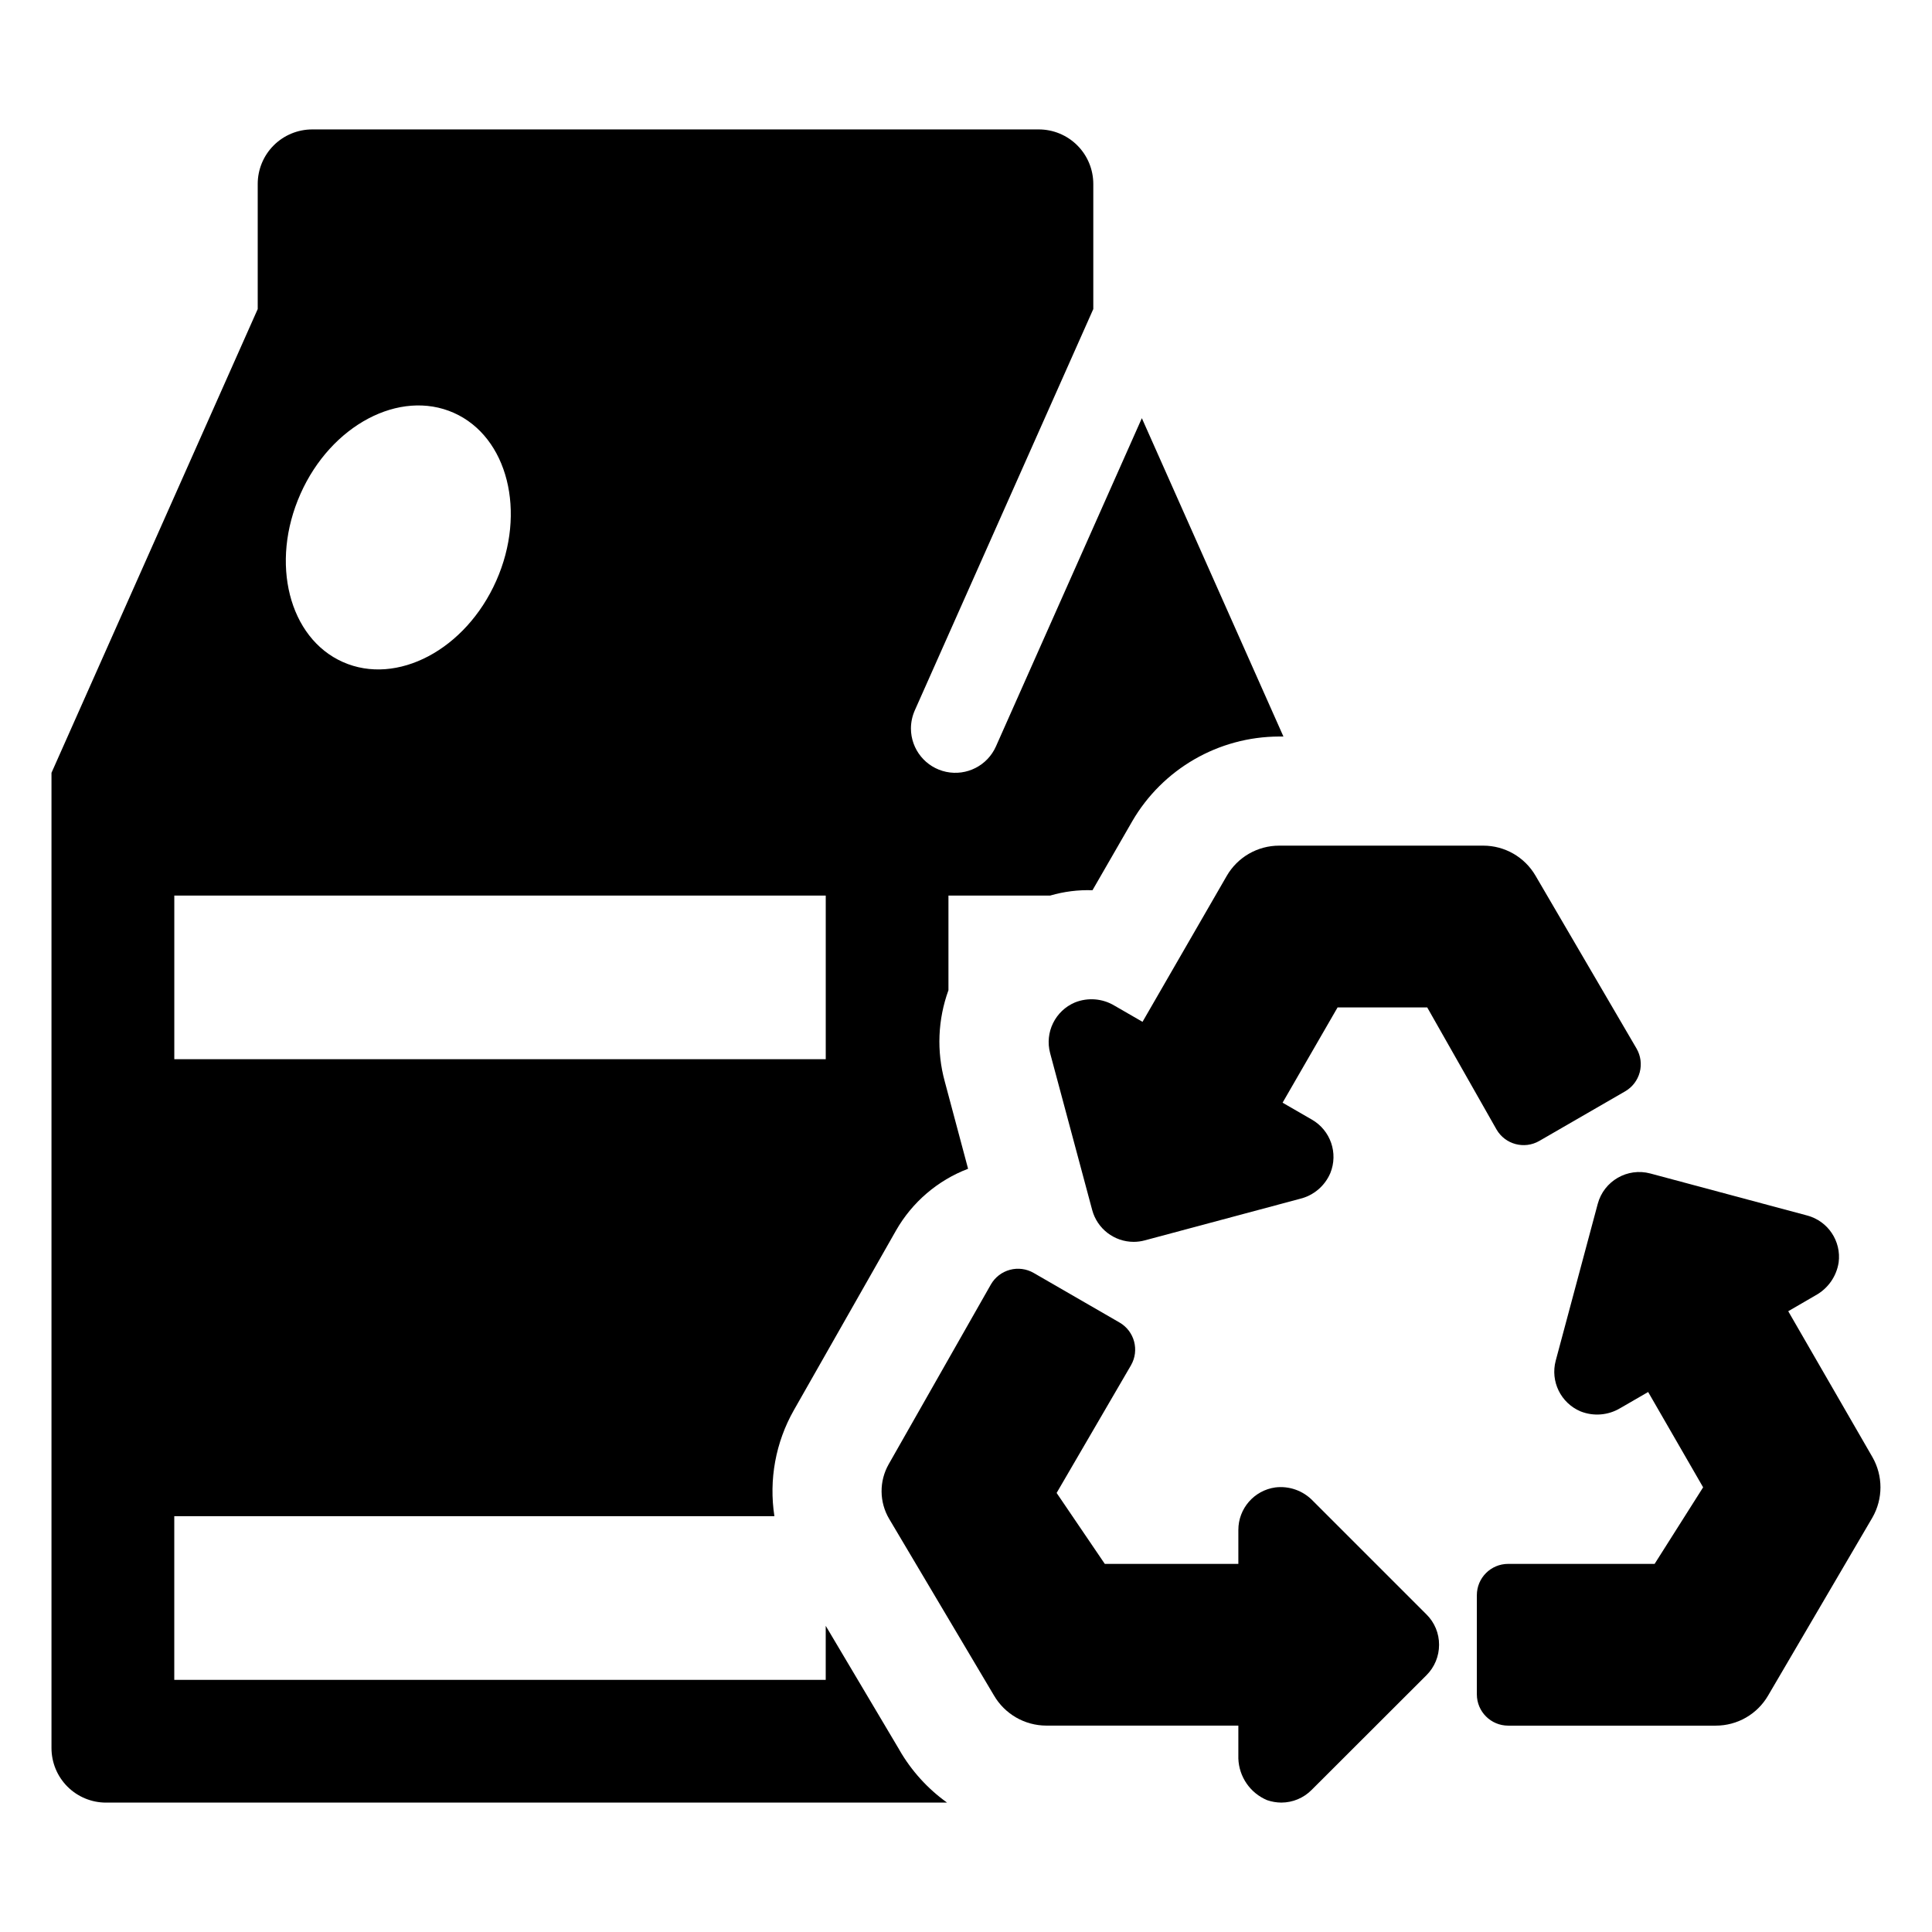
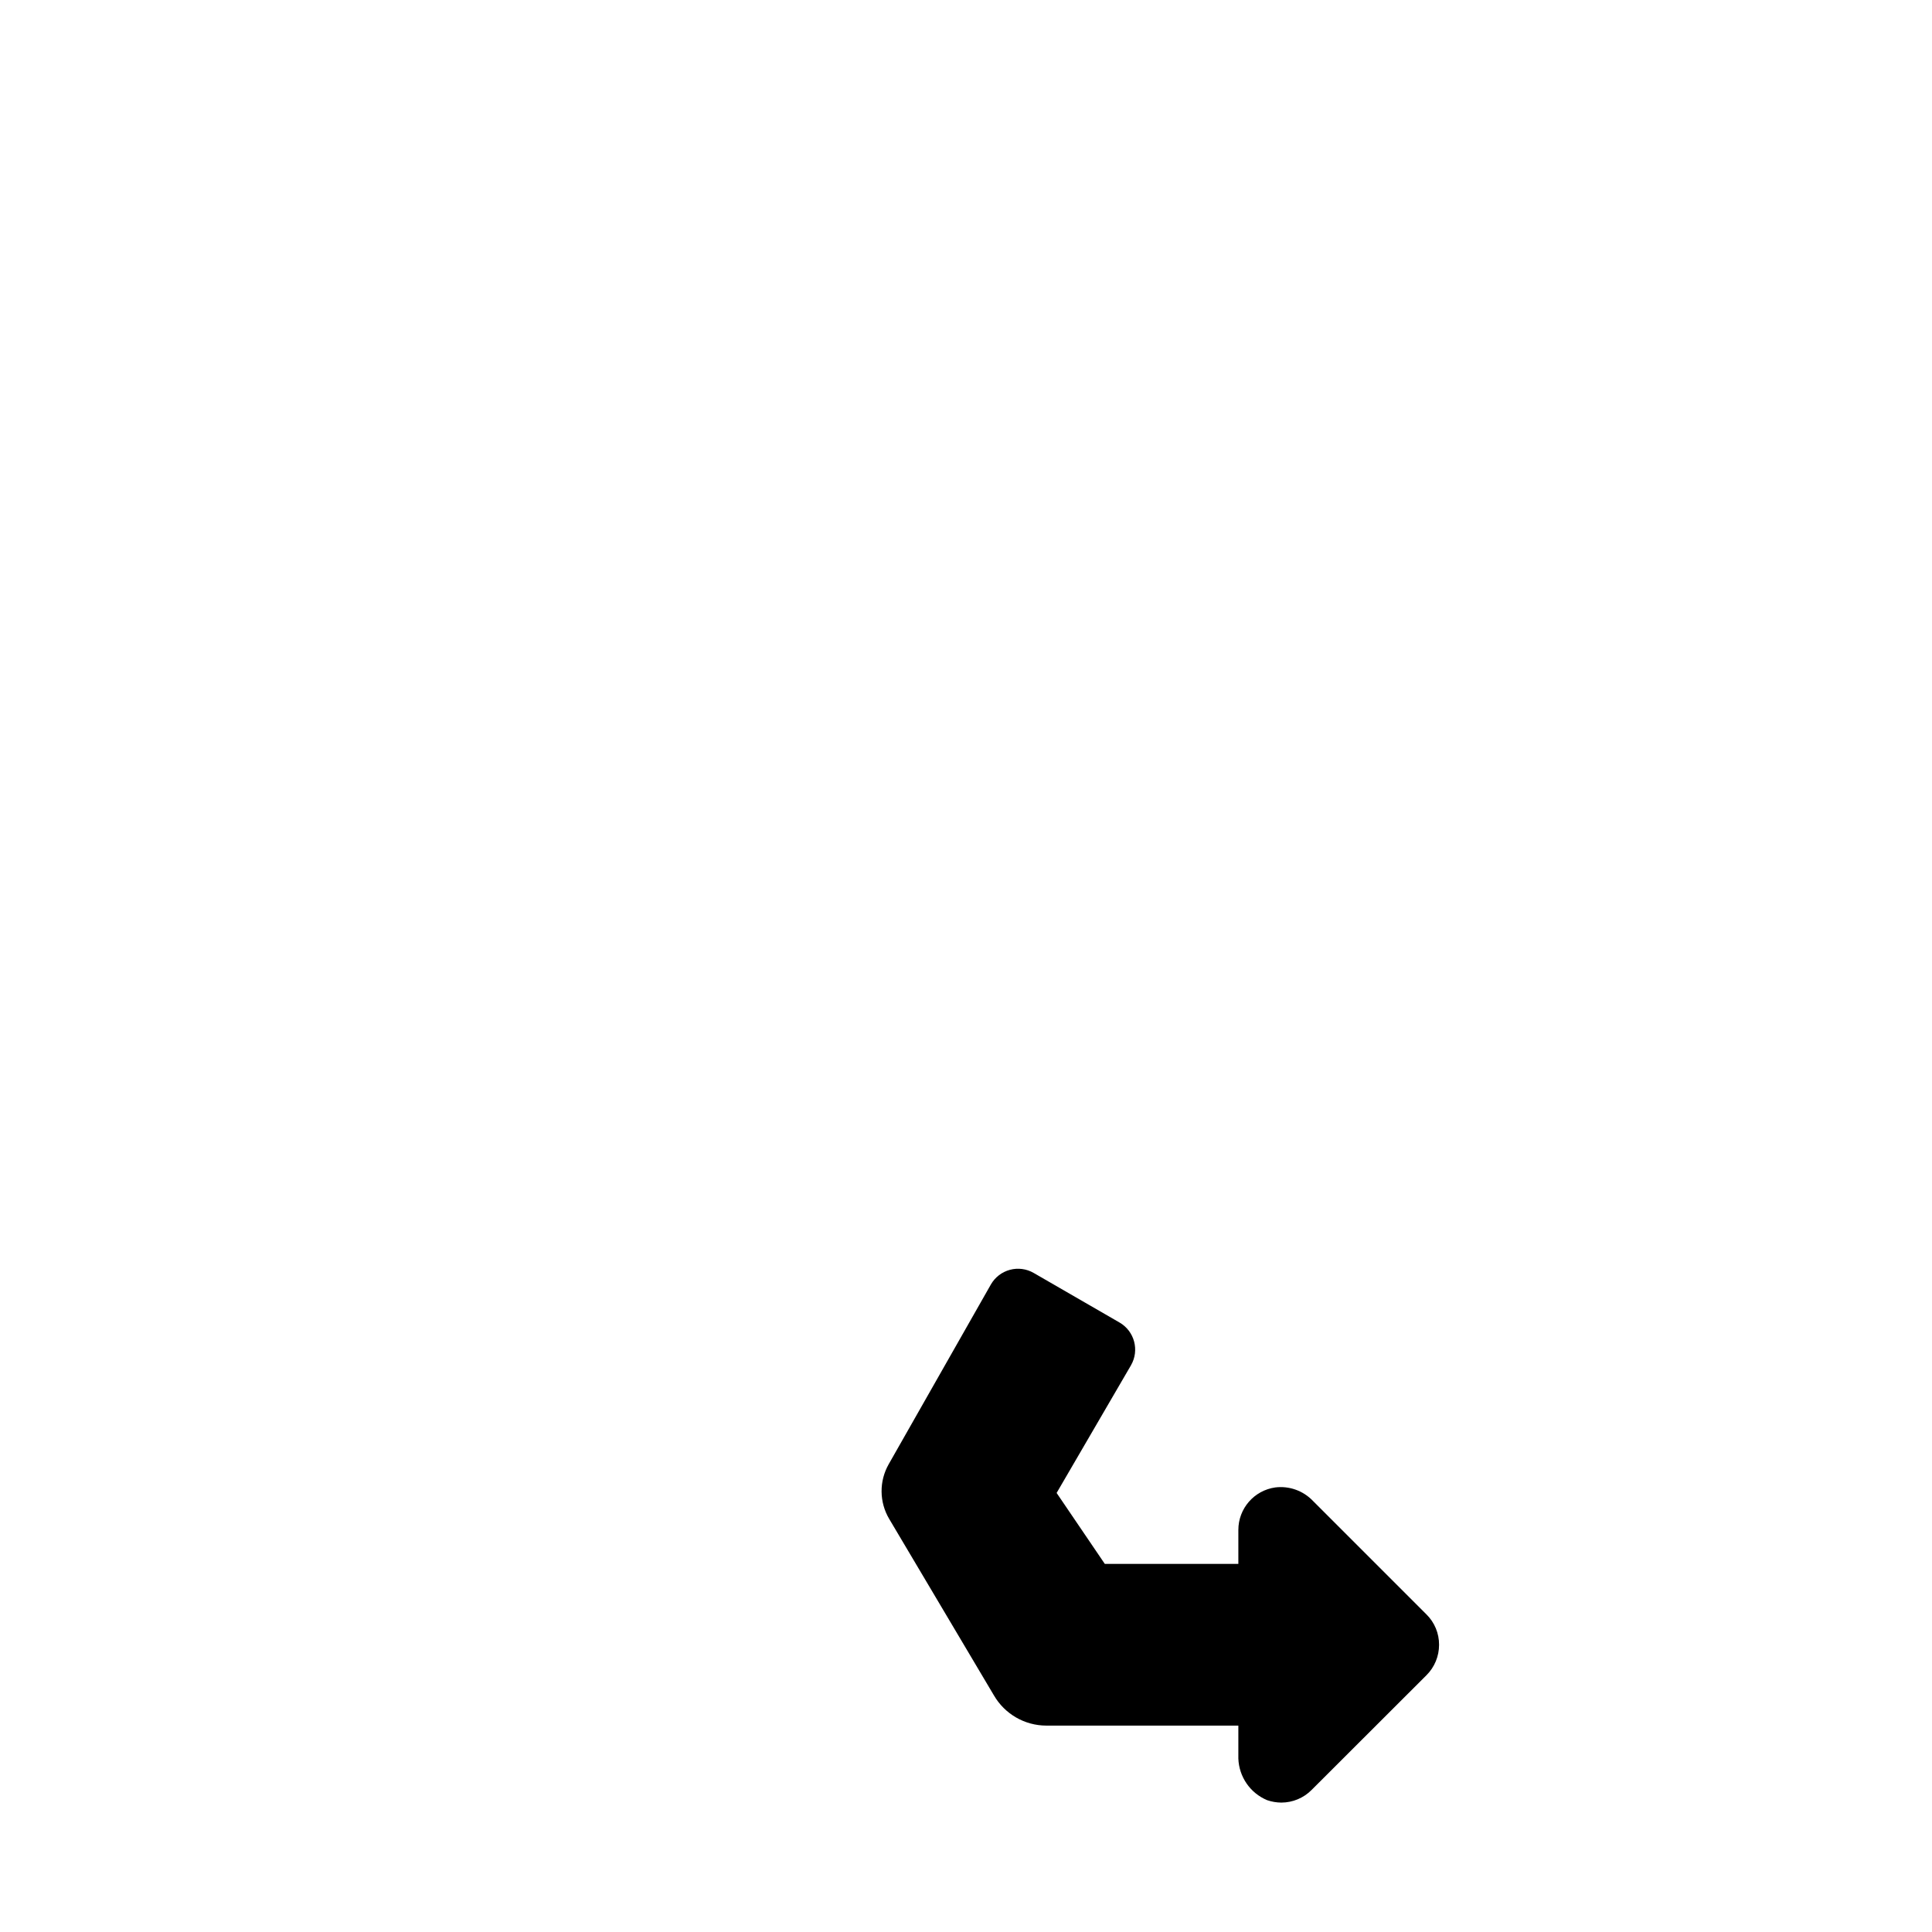
<svg xmlns="http://www.w3.org/2000/svg" fill="#000000" width="800px" height="800px" version="1.1" viewBox="144 144 512 512">
  <g>
-     <path d="m469.1 376.12-22.32 38.676-7.391-4.266h-0.004c-3.172-1.93-7.07-2.25-10.516-0.871-5.242 2.215-8.047 7.961-6.57 13.457l11.141 41.543c1.332 4.969 5.832 8.43 10.98 8.445 1 0 1.996-0.133 2.965-0.395l41.141-11.016c3.606-0.879 6.582-3.41 8.031-6.828 2.133-5.269 0.051-11.305-4.875-14.145l-7.785-4.496 14.574-25.246h23.758l18.363 32.348c2.297 3.965 7.367 5.324 11.336 3.035l22.746-13.141c1.906-1.102 3.297-2.91 3.867-5.035 0.566-2.125 0.27-4.391-0.832-6.297l-26.797-45.848c-2.871-4.914-8.137-7.934-13.828-7.934h-54.109c-2.812 0-5.574 0.742-8.012 2.148-2.434 1.406-4.457 3.43-5.863 5.863z" />
    <path d="m491.93 541.74c-2.574-2.691-6.269-4.012-9.965-3.555-5.621 0.789-9.797 5.606-9.789 11.281v8.988h-35.387l-12.773-18.809 19.707-33.832v-0.004c2.285-3.969 0.926-9.035-3.035-11.328l-22.75-13.137c-1.902-1.102-4.168-1.398-6.293-0.832-2.125 0.57-3.938 1.961-5.039 3.867l-27.094 47.656c-1.258 2.215-1.91 4.723-1.883 7.266 0.023 2.547 0.719 5.039 2.019 7.231l27.75 46.758v-0.004c2.871 4.953 8.156 8.004 13.879 8.016h50.898v8.738c0.176 4.844 3.148 9.148 7.621 11.02 1.211 0.418 2.481 0.633 3.762 0.645 3.023-0.004 5.922-1.215 8.047-3.367l30.43-30.395v0.004c2.137-2.133 3.336-5.031 3.332-8.051 0.02-3.023-1.184-5.926-3.332-8.051z" />
-     <path d="m640.21 530.14-22.309-38.652 7.25-4.207h-0.004c3.281-1.797 5.539-5.012 6.113-8.707 0.746-5.652-2.82-10.98-8.328-12.449l-41.566-11.137c-6.078-1.629-12.32 1.977-13.949 8.051l-11.137 41.562c-1.457 5.484 1.344 11.203 6.566 13.422 3.453 1.379 7.356 1.062 10.539-0.855l0.555-0.316 6.836-3.957 14.57 25.258-12.852 20.289h-38.816v0.004c-4.582 0-8.297 3.711-8.297 8.293v26.281c0 4.578 3.715 8.293 8.297 8.293h55.039c5.684 0 10.941-3.012 13.816-7.918l27.676-47.227c2.844-4.965 2.844-11.062 0-16.027z" />
-     <path d="m382.38 607.79-19.555-32.93v14.316h-172.64v-43.375h159.04c-1.492-9.664 0.316-19.543 5.133-28.051l27.109-47.676c4.281-7.492 11.027-13.266 19.086-16.34l-6.18-23.133c-2.188-7.969-1.848-16.418 0.977-24.184v-25.086h26.965c3.637-1.062 7.418-1.539 11.207-1.41l10.52-18.254h-0.004c8.059-13.879 22.879-22.441 38.93-22.48h1.156l-37.52-84.367-38.676 87.004c-2.262 5.07-7.758 7.871-13.188 6.723-5.434-1.152-9.32-5.941-9.332-11.492 0.004-1.645 0.352-3.269 1.012-4.773l47.316-106.38v-33.145c0-3.836-1.523-7.516-4.234-10.227-2.711-2.711-6.391-4.234-10.223-4.234h-192.52c-3.836 0-7.516 1.523-10.227 4.234-2.711 2.711-4.234 6.391-4.234 10.227v33.145l-54.652 122.9v258.45c0 3.832 1.523 7.512 4.234 10.223s6.391 4.234 10.223 4.234h222.88c-5.148-3.688-9.449-8.434-12.613-13.918zm-158.75-332.91c8.098-18.219 26.277-27.832 40.629-21.473 14.312 6.363 19.34 26.316 11.242 44.531-8.098 18.254-26.316 27.867-40.629 21.508-14.316-6.356-19.375-26.309-11.242-44.562zm-33.438 106.45h172.64v43.375h-172.64z" />
  </g>
</svg>